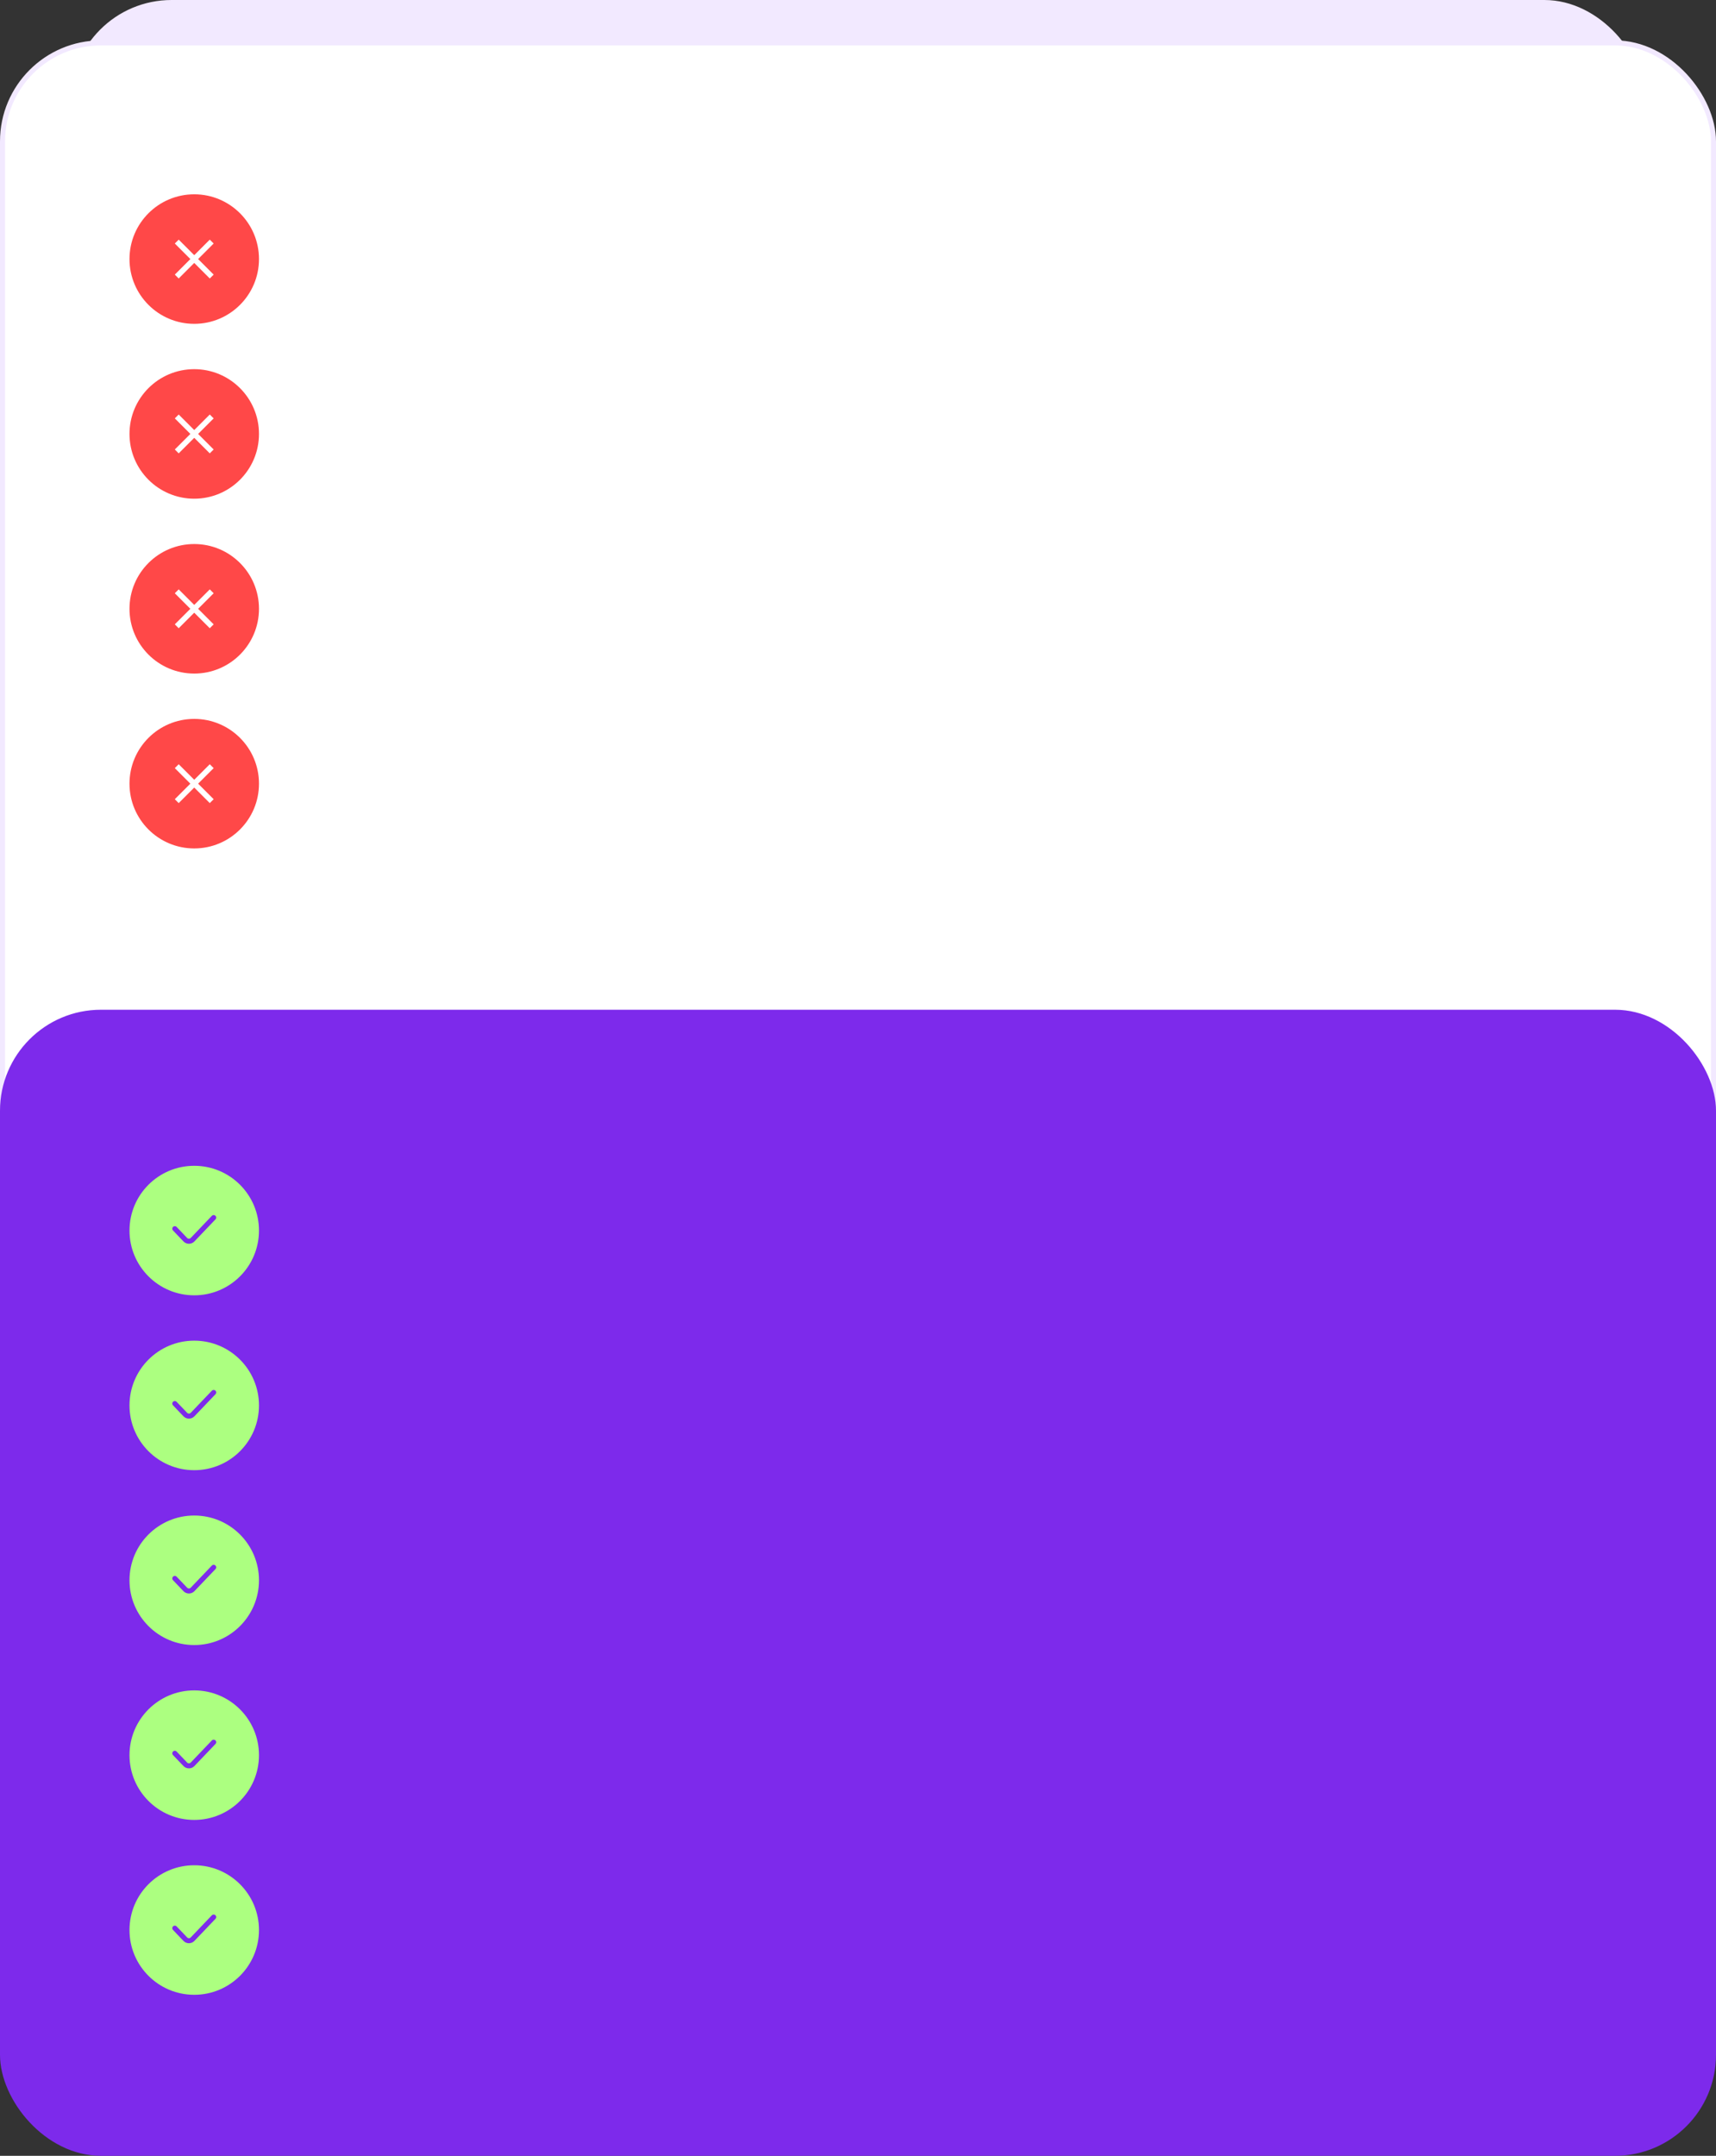
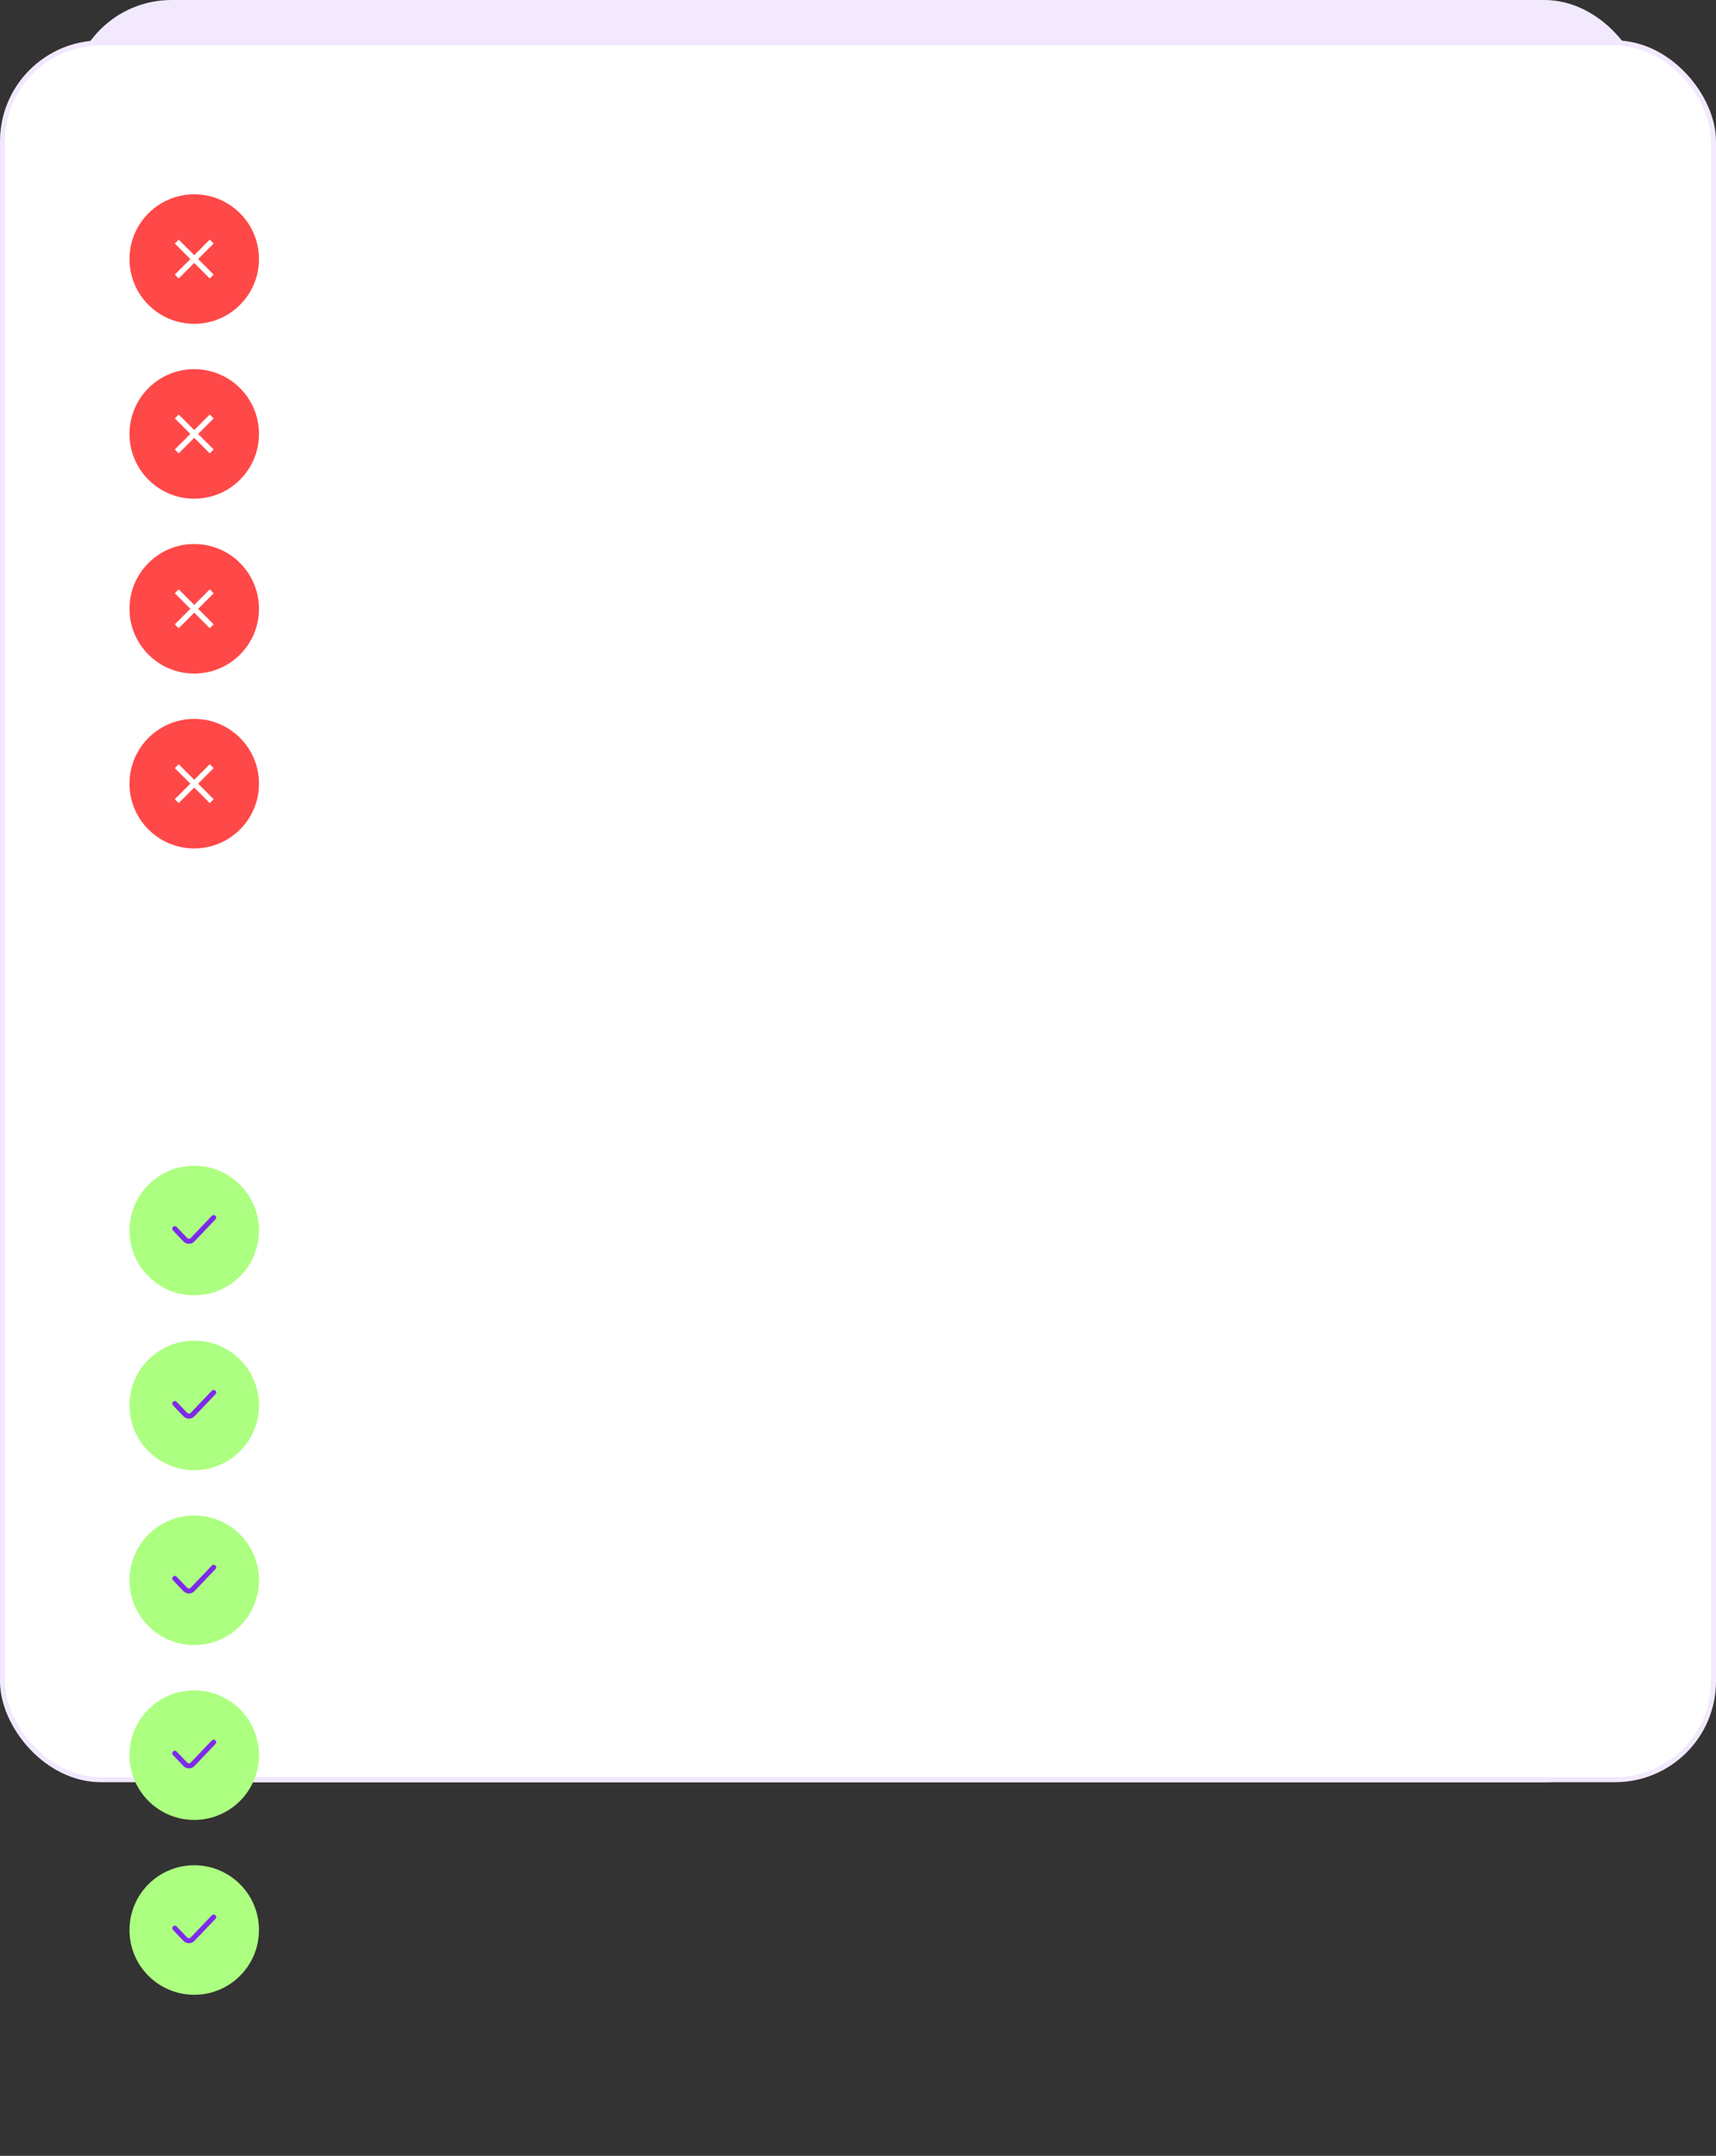
<svg xmlns="http://www.w3.org/2000/svg" width="340" height="427" viewBox="0 0 340 427" fill="none">
  <rect x="0" y="0" width="340" height="427" fill="#333333" stroke="none" />
  <rect x="14" width="312" height="353" rx="20" fill="#F2E9FF" />
  <rect x="0.5" y="8.5" width="339" height="344" rx="19.5" fill="white" stroke="#F2E9FF" />
-   <rect y="200" width="340" height="227" rx="20" fill="#7D2AEB" />
  <circle cx="38.485" cy="51.313" r="12.828" fill="#FF4848" />
  <path d="M35.406 47.465L42.333 54.392L41.563 55.161L34.636 48.234L35.406 47.465Z" fill="white" />
  <path d="M42.333 48.234L35.406 55.161L34.636 54.392L41.563 47.465L42.333 48.234Z" fill="white" />
  <circle cx="38.485" cy="85.949" r="12.828" fill="#FF4848" />
  <path d="M35.406 82.101L42.333 89.028L41.563 89.798L34.636 82.87L35.406 82.101Z" fill="white" />
  <path d="M42.333 82.87L35.406 89.798L34.636 89.028L41.563 82.101L42.333 82.87Z" fill="white" />
  <circle cx="38.485" cy="120.585" r="12.828" fill="#FF4848" />
  <path d="M35.406 116.737L42.333 123.664L41.563 124.434L34.636 117.507L35.406 116.737Z" fill="white" />
  <path d="M42.333 117.507L35.406 124.434L34.636 123.664L41.563 116.737L42.333 117.507Z" fill="white" />
  <circle cx="38.485" cy="155.222" r="12.828" fill="#FF4848" />
  <path d="M35.406 151.373L42.333 158.3L41.563 159.07L34.636 152.143L35.406 151.373Z" fill="white" />
  <path d="M42.333 152.143L35.406 159.07L34.636 158.3L41.563 151.373L42.333 152.143Z" fill="white" />
  <circle cx="38.485" cy="243.737" r="12.828" fill="#ACFF80" />
  <path d="M34.636 243.37L36.712 245.544C37.106 245.957 37.764 245.957 38.158 245.544L42.333 241.171" stroke="#7D2AEB" stroke-linecap="round" />
  <circle cx="38.485" cy="278.373" r="12.828" fill="#ACFF80" />
  <path d="M34.636 278.006L36.712 280.181C37.106 280.593 37.764 280.593 38.158 280.181L42.333 275.807" stroke="#7D2AEB" stroke-linecap="round" />
  <circle cx="38.485" cy="313.009" r="12.828" fill="#ACFF80" />
  <path d="M34.636 312.642L36.712 314.817C37.106 315.23 37.764 315.23 38.158 314.817L42.333 310.443" stroke="#7D2AEB" stroke-linecap="round" />
  <circle cx="38.485" cy="347.645" r="12.828" fill="#ACFF80" />
  <path d="M34.636 347.279L36.712 349.453C37.106 349.866 37.764 349.866 38.158 349.453L42.333 345.08" stroke="#7D2AEB" stroke-linecap="round" />
  <circle cx="38.485" cy="382.281" r="12.828" fill="#ACFF80" />
  <path d="M34.636 381.915L36.712 384.089C37.106 384.502 37.764 384.502 38.158 384.089L42.333 379.716" stroke="#7D2AEB" stroke-linecap="round" />
</svg>